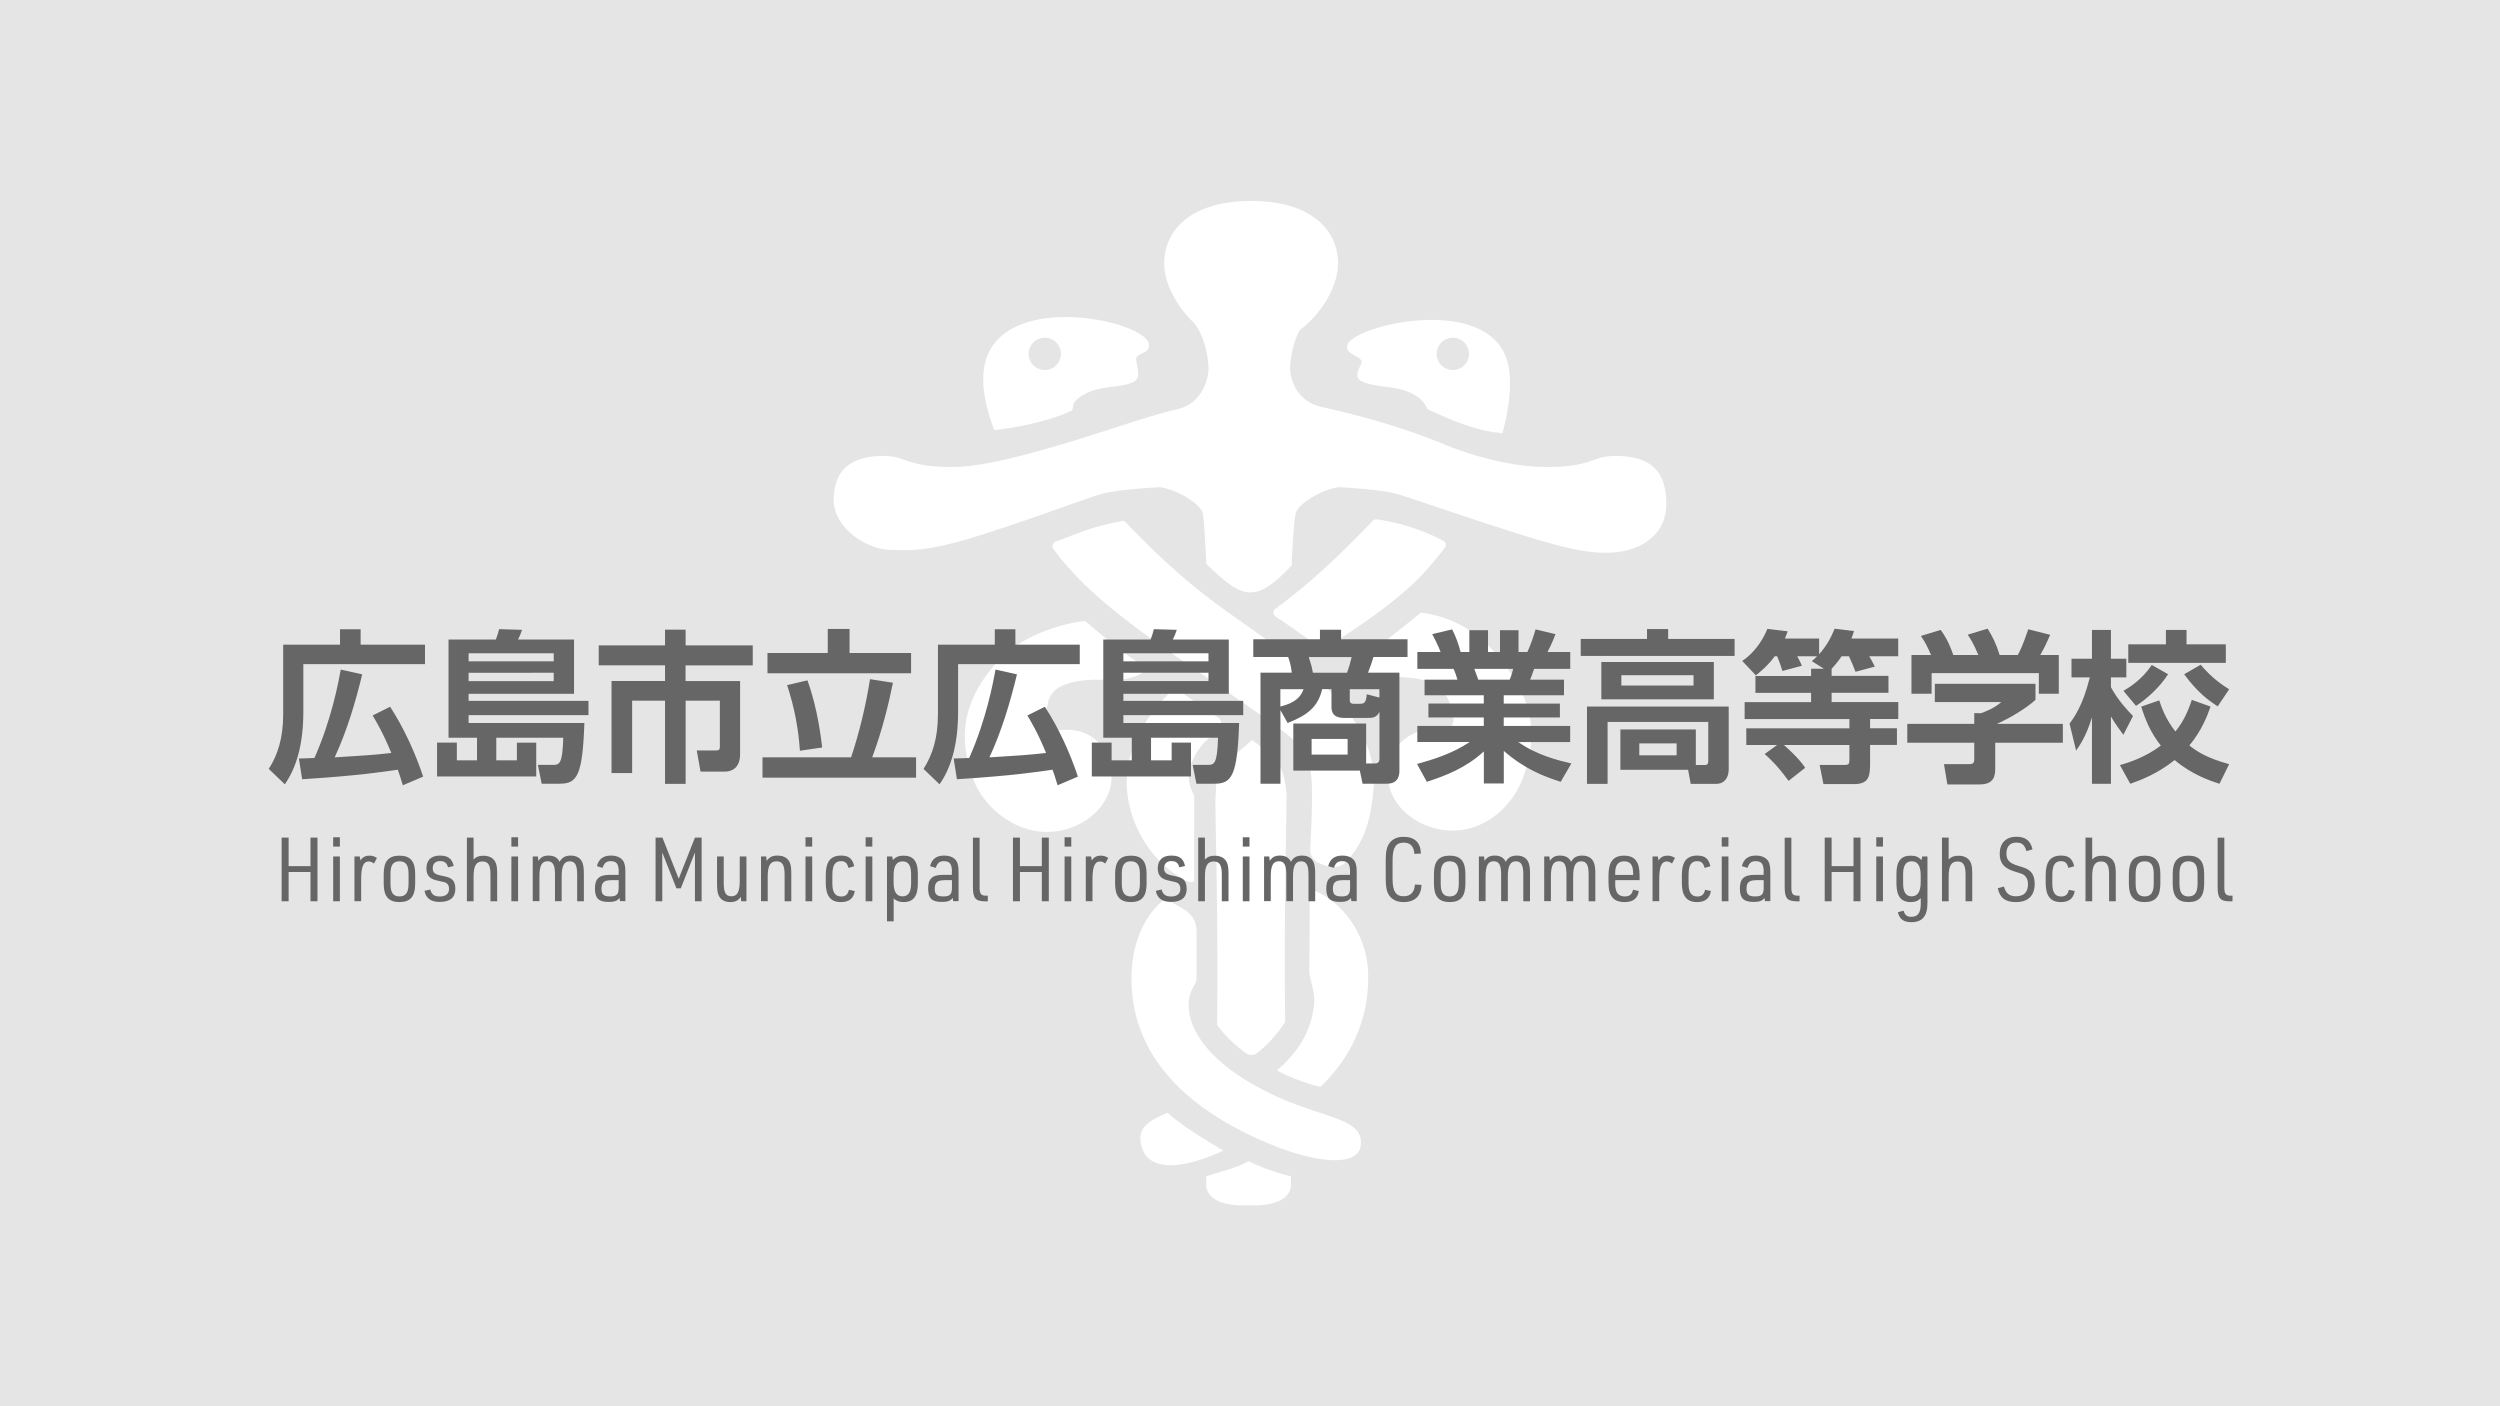
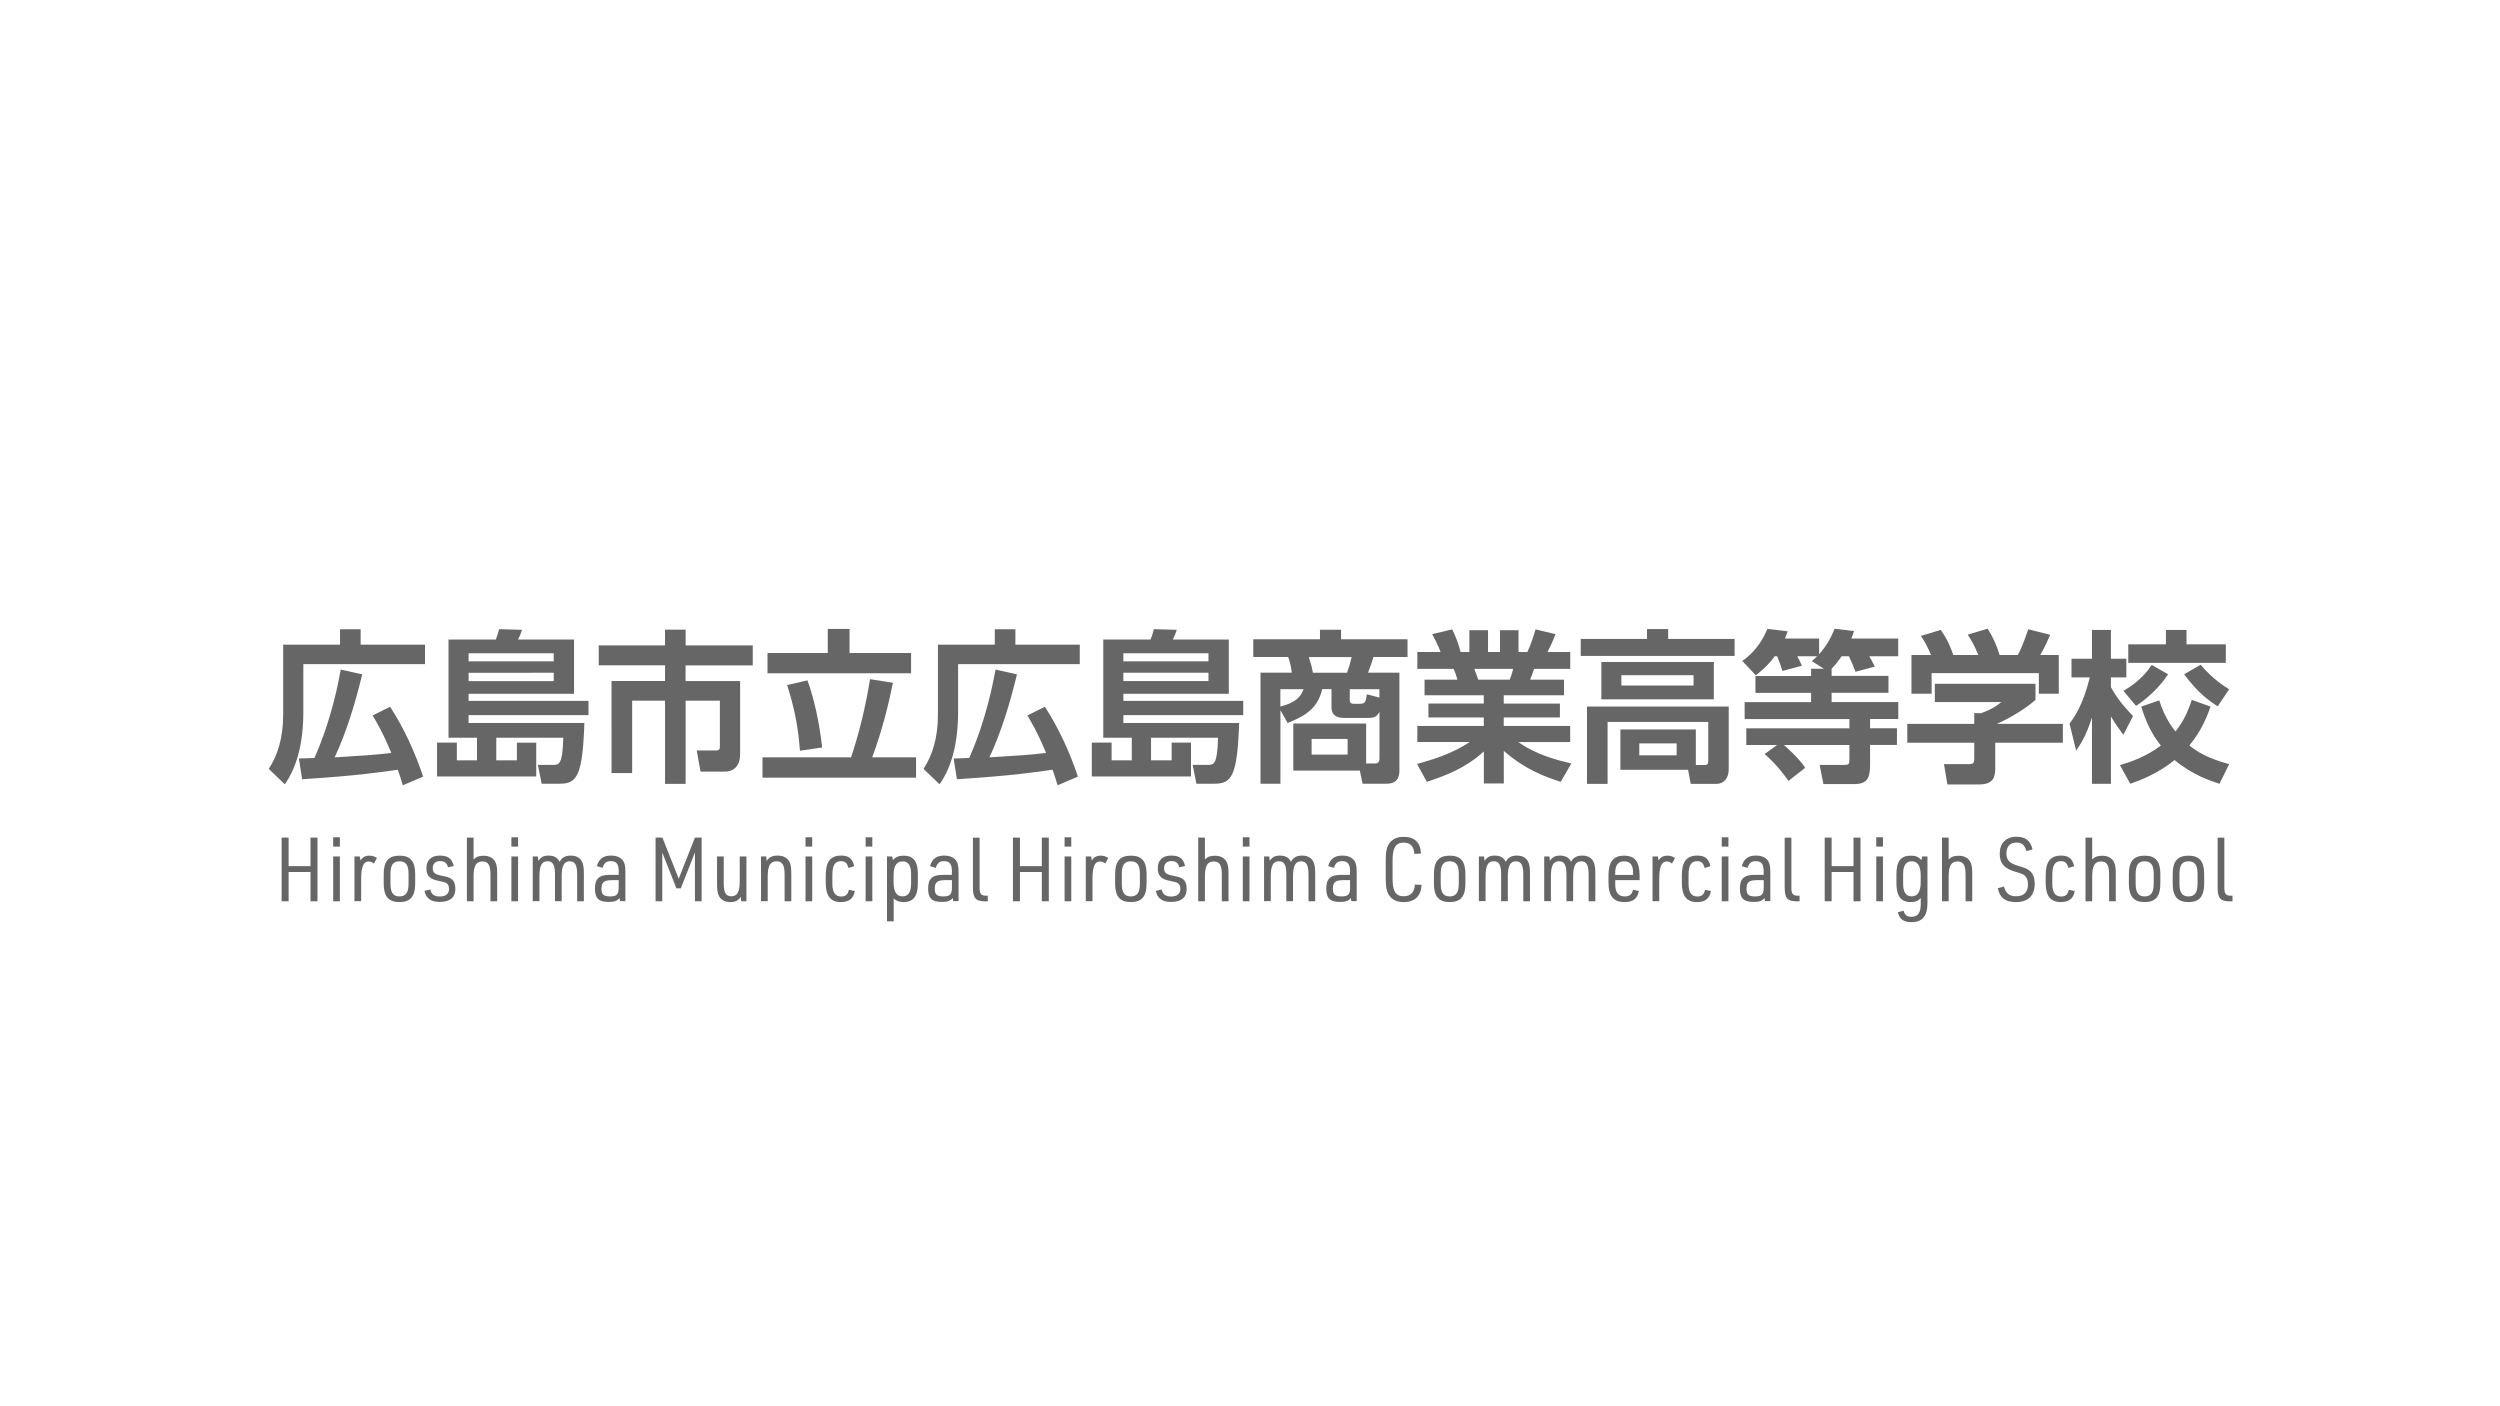
<svg xmlns="http://www.w3.org/2000/svg" viewBox="0 0 336 189">
  <g stroke-width="0">
-     <path fill="#e5e5e5" d="M0 0h336v189H0z" />
-     <path d="M156.93 149.55c-2.78 1.17-4.22 2.16-3.47 4.66.99 3.3 5.55 2.94 10.95.44-3.04-1.85-5.61-3.38-7.48-5.1zm15.99-42.7c-.34-3.52-.76-4.58-4.64-7.39-2.42 2.11-4.1 3.41-4.81 4.66.03 1.6-.14 3.01-.12 4.13.07 5.43.39 17.38.23 29.5 1.26 1.72 2.43 2.7 3.82 3.76.47.36 1.12.37 1.58 0 1.32-1.04 2.68-2.5 3.75-4.16-.16-12.09.1-23.68.17-29.11 0-.43.01-.89.02-1.4zm18.05-24.52c-1.18.98-2.35 1.92-3.5 2.8-1.02.92-2.65 2-4.73 3.29-.32.21-.64.42-.96.62-.35.22-.41.71-.11 1 2.34 2.24 10.58-.99 12.96 3.96.94 1.97 1.1 3.64-.29 4.12-4.78-.78-7.79 2.29-7.79 6.11 0 4.11 4.15 7.4 8.68 7.4s8.19-3.43 9.52-7.28c1.49-4.3 2.19-9.18-3.04-15.71-3.3-4.12-6.93-5.81-10.74-6.3zm-46.88-27.17c.18-.5.1-.87.32-1.12 1.1-1.32 3.12-1.83 4.78-2.02 1.79-.2 3.24-.48 3.6-1.07.5-.83-.18-2.33-.09-2.78.14-.75 1.91-.65 1.72-1.91-.49-3.23-19.79-7.35-22.06 2.67-.5 2.22-.15 5.18 1.28 8.88 5.25-.63 8.76-1.82 10.44-2.65zm-3.67-9.77c1.2 0 2.17.97 2.17 2.17s-.97 2.17-2.17 2.17-2.17-.97-2.17-2.17.97-2.17 2.17-2.17zm8.51 46.02c2.54.18 5.88-1.05 4.81-1.79-3.41-2.37-5.1-3.78-7.87-6.13-.15-.13-7.62.87-11.71 5.33-5.64 6.17-4.92 11.42-3.42 15.71 1.34 3.85 5.44 7.28 9.97 7.28s8.68-3.29 8.68-7.4c0-3.81-2.92-7.25-7.79-6.11-1.39-.48-1.19-1.99-.68-4.12.56-2.3 4.09-3.05 8-2.77zm34.06-42.85c.09.45-.91 1.5-.41 2.33.36.59 2.13.93 3.92 1.13 1.66.18 3.68.7 4.78 2.02.19.22.4.54.57.95 3.67 1.7 6.7 2.94 10.08 3.23 1.01-3.7 1.27-6.97.75-9.28-2.19-9.66-20.91-5.26-21.61-2.54-.31 1.23 1.77 1.42 1.92 2.16zm12.27-3.17c1.2 0 2.17.97 2.17 2.17s-.97 2.17-2.17 2.17-2.17-.97-2.17-2.17.97-2.17 2.17-2.17zm-17.87 41.72c.22.17.51.18.74.03 4.87-3.15 9.88-6.53 13.14-10.04 1.04-1.12 2.01-2.29 2.91-3.48.24-.31.14-.77-.22-.95a27.842 27.842 0 00-8.91-2.87.657.657 0 00-.56.2c-.43.45-.84.88-1.25 1.3-4.82 4.95-8.36 7.97-11.82 10.52-.36.26-.35.81.03 1.05 2.12 1.4 4.08 2.8 5.94 4.24zm39.69-25.83c-.98 0-1.91.18-2.75.5-1.86.65-3.23.98-6.51.98-3.53 0-8.58-.92-13.89-3.11-6.15-2.54-12.47-4.1-16.28-4.95-3.81-.85-4.27-4.4-4.27-5.2 0-.67.24-3.19 1.3-5.12 3.11-2.36 5.15-6.05 5.15-8.96 0-4.65-3.79-8.41-11.68-8.41s-11.68 3.77-11.68 8.41c0 2.51 1.53 5.61 3.96 7.93 1.66 1.94 2 5.35 2 6.15s-.46 4.67-4.27 5.52c-3.81.85-10.76 3.36-16.28 4.95-5.52 1.59-10.36 2.79-13.89 2.79-3.28 0-4.65-.33-6.51-.98-.84-.32-1.77-.5-2.75-.5-4.29 0-6.68 1.82-6.68 5.96 0 3.47 4.12 6.66 7.81 6.66 1.69 0 4.08.49 11.49-1.84 7.4-2.33 14.35-4.98 16.45-5.6 2.11-.63 6.15-.85 7.74-.97 1.59-.11 5.52 1.82 6.09 3.42.15.43.33 3.45.5 6.89 4.77 4.53 6.4 5.57 11.5.17v-.84c.19-3.9.38-5.76.54-6.22.57-1.59 4.5-3.53 6.09-3.42 1.59.11 5.64.34 7.74.97 2.11.63 9.05 3.07 16.45 5.41 7.4 2.33 9.79 2.42 11.49 2.42 3.69 0 8.01-1.79 8.01-6.6s-2.58-6.41-6.88-6.41zm-44.67 26.26c-7.25-5.34-11.59-7.57-20.04-16.24-.34-.35-.68-.7-1.03-1.07-.14-.15-.34-.24-.54-.2-4.41.78-6.83 2.05-8.91 2.77a.64.64 0 00-.3.99c1 1.36 1.58 2.04 2.76 3.31 4.68 5.05 12.1 10.02 18.71 14.54 3.57 2.56 8.74 5.94 10.98 7.95 1.22 1.36 1.89 2.59 2.07 3.89.46 2.36.1 7.76 0 10.68-.03.73.36 1.41 1.01 1.76 0 0 .02 0 .03.01.96.52 2.66.9 3.46.16 2.93-2.73 3.72-6.55 3.99-10.16.53-7.16-4.91-13.05-12.19-18.41zm4.52 32.29a.648.648 0 00-.91.59c0 7.31-.06 9.88-.06 9.88 0 1.3.81 2.92.67 4.52-.32 3.67-2.13 6.59-5.01 9.04 1.6.93 4.61 1.99 5.85 2.2 3.54-3.38 6.57-8.37 6.41-15.2-.12-4.98-3.09-9.27-6.94-11.03zm-18.48-2.03c.67.43 1.65 1.06 2.05.58v-11.46c-.51-1.03-.78-1.74-.74-2.97.18-1.3.92-2.85 2.13-4.21.52-.46 1.16-1.03 1.9-1.66.52-.45.47-1.27-.1-1.66h-.01a601.69 601.69 0 01-5.38-3.69.637.637 0 00-.82.07c-3.95 3.98-6.38 8.33-6.01 13.29.33 4.45 2.79 9.06 6.97 11.73zm12.83 29.42c-6.8-3.14-10.87-7.25-11.45-11.17-.22-1.47.04-2.58.69-3.63.19-.31.3-.66.3-1.03v-6.31c0-1.05-.52-2.04-1.38-2.64-.66-.46-1.43-.84-2.36-1.45a.646.646 0 00-.76.03c-1.12.9-4.25 4.01-4.25 10.5 0 9.4 6.05 16.01 14.81 20.49 8.57 4.38 15.56 5.15 15.99 2.02.52-3.75-4.65-3.6-11.59-6.8zm-3.47 8.85c-2.01 1.07-3.32 1.22-5.7 2.04v1.06c0 2.35 3.07 2.83 4.7 2.83h2c1.63 0 4.7-.48 4.7-2.83v-1.06c-2.45-.66-3.66-1.07-5.7-2.04z" fill="#fff" />
+     <path d="M156.93 149.55c-2.78 1.17-4.22 2.16-3.47 4.66.99 3.3 5.55 2.94 10.95.44-3.04-1.85-5.61-3.38-7.48-5.1zm15.99-42.7c-.34-3.52-.76-4.58-4.64-7.39-2.42 2.11-4.1 3.41-4.81 4.66.03 1.6-.14 3.01-.12 4.13.07 5.43.39 17.38.23 29.5 1.26 1.72 2.43 2.7 3.82 3.76.47.36 1.12.37 1.58 0 1.32-1.04 2.68-2.5 3.75-4.16-.16-12.09.1-23.68.17-29.11 0-.43.01-.89.02-1.4zm18.05-24.52c-1.18.98-2.35 1.92-3.5 2.8-1.02.92-2.65 2-4.73 3.29-.32.21-.64.42-.96.62-.35.22-.41.71-.11 1 2.34 2.24 10.58-.99 12.96 3.96.94 1.97 1.1 3.64-.29 4.12-4.78-.78-7.79 2.29-7.79 6.11 0 4.11 4.15 7.4 8.68 7.4s8.19-3.43 9.52-7.28c1.49-4.3 2.19-9.18-3.04-15.71-3.3-4.12-6.93-5.81-10.74-6.3zm-46.88-27.17c.18-.5.1-.87.32-1.12 1.1-1.32 3.12-1.83 4.78-2.02 1.79-.2 3.24-.48 3.6-1.07.5-.83-.18-2.33-.09-2.78.14-.75 1.91-.65 1.72-1.91-.49-3.23-19.79-7.35-22.06 2.67-.5 2.22-.15 5.18 1.28 8.88 5.25-.63 8.76-1.82 10.44-2.65zm-3.67-9.77c1.2 0 2.17.97 2.17 2.17s-.97 2.17-2.17 2.17-2.17-.97-2.17-2.17.97-2.17 2.17-2.17zm8.51 46.02c2.54.18 5.88-1.05 4.81-1.79-3.41-2.37-5.1-3.78-7.87-6.13-.15-.13-7.62.87-11.71 5.33-5.64 6.17-4.92 11.42-3.42 15.71 1.34 3.85 5.44 7.28 9.97 7.28s8.68-3.29 8.68-7.4c0-3.81-2.92-7.25-7.79-6.11-1.39-.48-1.19-1.99-.68-4.12.56-2.3 4.09-3.05 8-2.77zm34.06-42.85c.09.45-.91 1.5-.41 2.33.36.59 2.13.93 3.92 1.13 1.66.18 3.68.7 4.78 2.02.19.22.4.54.57.95 3.67 1.7 6.7 2.94 10.08 3.23 1.01-3.7 1.27-6.97.75-9.28-2.19-9.66-20.91-5.26-21.61-2.54-.31 1.23 1.77 1.42 1.92 2.16zm12.27-3.17c1.2 0 2.17.97 2.17 2.17s-.97 2.17-2.17 2.17-2.17-.97-2.17-2.17.97-2.17 2.17-2.17zm-17.87 41.72c.22.17.51.18.74.03 4.87-3.15 9.88-6.53 13.14-10.04 1.04-1.12 2.01-2.29 2.91-3.48.24-.31.14-.77-.22-.95a27.842 27.842 0 00-8.91-2.87.657.657 0 00-.56.2c-.43.45-.84.88-1.25 1.3-4.82 4.95-8.36 7.97-11.82 10.52-.36.26-.35.81.03 1.05 2.12 1.4 4.08 2.8 5.94 4.24zm39.69-25.83c-.98 0-1.91.18-2.75.5-1.86.65-3.23.98-6.51.98-3.53 0-8.58-.92-13.89-3.11-6.15-2.54-12.47-4.1-16.28-4.95-3.81-.85-4.27-4.4-4.27-5.2 0-.67.24-3.19 1.3-5.12 3.11-2.36 5.15-6.05 5.15-8.96 0-4.65-3.79-8.41-11.68-8.41s-11.68 3.77-11.68 8.41c0 2.51 1.53 5.61 3.96 7.93 1.66 1.94 2 5.35 2 6.15s-.46 4.67-4.27 5.52c-3.81.85-10.76 3.36-16.28 4.95-5.52 1.59-10.36 2.79-13.89 2.79-3.28 0-4.65-.33-6.51-.98-.84-.32-1.77-.5-2.75-.5-4.29 0-6.68 1.82-6.68 5.96 0 3.47 4.12 6.66 7.81 6.66 1.69 0 4.08.49 11.49-1.84 7.4-2.33 14.35-4.98 16.45-5.6 2.11-.63 6.15-.85 7.74-.97 1.59-.11 5.52 1.82 6.09 3.42.15.43.33 3.45.5 6.89 4.77 4.53 6.4 5.57 11.5.17v-.84c.19-3.9.38-5.76.54-6.22.57-1.59 4.5-3.53 6.09-3.42 1.59.11 5.64.34 7.74.97 2.11.63 9.05 3.07 16.45 5.41 7.4 2.33 9.79 2.42 11.49 2.42 3.69 0 8.01-1.79 8.01-6.6s-2.58-6.41-6.88-6.41zm-44.67 26.26c-7.25-5.34-11.59-7.57-20.04-16.24-.34-.35-.68-.7-1.03-1.07-.14-.15-.34-.24-.54-.2-4.41.78-6.83 2.05-8.91 2.77a.64.64 0 00-.3.99c1 1.36 1.58 2.04 2.76 3.31 4.68 5.05 12.1 10.02 18.71 14.54 3.57 2.56 8.74 5.94 10.98 7.95 1.22 1.36 1.89 2.59 2.07 3.89.46 2.36.1 7.76 0 10.68-.03.73.36 1.41 1.01 1.76 0 0 .02 0 .03.01.96.52 2.66.9 3.46.16 2.93-2.73 3.72-6.55 3.99-10.16.53-7.16-4.91-13.05-12.19-18.41zm4.52 32.29a.648.648 0 00-.91.59c0 7.31-.06 9.88-.06 9.88 0 1.3.81 2.92.67 4.52-.32 3.67-2.13 6.59-5.01 9.04 1.6.93 4.61 1.99 5.85 2.2 3.54-3.38 6.57-8.37 6.41-15.2-.12-4.98-3.09-9.27-6.94-11.03zm-18.48-2.03c.67.43 1.65 1.06 2.05.58v-11.46c-.51-1.03-.78-1.74-.74-2.97.18-1.3.92-2.85 2.13-4.21.52-.46 1.16-1.03 1.9-1.66.52-.45.47-1.27-.1-1.66h-.01a601.69 601.69 0 01-5.38-3.69.637.637 0 00-.82.07c-3.95 3.98-6.38 8.33-6.01 13.29.33 4.45 2.79 9.06 6.97 11.73zm12.83 29.42c-6.8-3.14-10.87-7.25-11.45-11.17-.22-1.47.04-2.58.69-3.63.19-.31.3-.66.3-1.03v-6.31c0-1.05-.52-2.04-1.38-2.64-.66-.46-1.43-.84-2.36-1.45a.646.646 0 00-.76.03zm-3.47 8.85c-2.01 1.07-3.32 1.22-5.7 2.04v1.06c0 2.35 3.07 2.83 4.7 2.83h2c1.63 0 4.7-.48 4.7-2.83v-1.06c-2.45-.66-3.66-1.07-5.7-2.04z" fill="#fff" />
    <path d="M38.06 86.64h7.64v-2.07h2.77v2.07h8.65v2.62H40.77v6.36c0 4.36-.9 7.5-2.49 9.79l-2.16-2.07c1.21-1.87 1.94-4.16 1.94-7.37v-9.33zm16.08 18.9c-.35-1.14-.46-1.52-.68-2.09-2.2.31-5.17.79-12.85 1.28l-.44-2.79c.31 0 1.63-.04 2.09-.07 2.31-5.19 3.23-10.21 3.54-11.88l2.88.64c-.92 3.81-2.05 7.59-3.7 11.16 3.63-.22 5.37-.33 7.61-.59-1.08-2.66-2.07-4.31-2.51-5.04l2.35-1.17c1.87 2.86 3.41 6.27 4.44 9.39l-2.75 1.17zm15.33-3.35v-2.38h2.6v4.55H58.74v-4.55h2.66v2.38h2.71v-3.04h-3.83v-13.2h6.36c.18-.44.33-.92.44-1.39l3.08.09c-.13.42-.33.92-.53 1.3h7.52v7.3H62.98v.95h16.11v1.91H62.98v1.06h15.56c-.24 7.11-.99 8.16-3.32 8.16H72.8l-.51-2.53h2c.84 0 1.32 0 1.41-3.65h-9v3.04h2.77zm4.95-14.39H62.98v1.08h11.44V87.8zm0 2.62H62.98v1.12h11.44v-1.12zm26.74-.99h-9.02v2.11h7.33v9.83c0 2-1.32 2.33-1.98 2.33h-3.34l-.51-2.84h2.6c.48 0 .51-.2.51-.59v-6.1h-4.6v11.18h-2.77V94.17h-4.42v9.73h-2.77V91.53h7.19v-2.11h-8.91v-2.68h8.91v-2.11h2.77v2.11h9.02v2.68zm13.22 12.37c1.12-3.34 2-7.02 2.55-10.52l3.08.48c-.53 2.66-1.41 6.34-2.79 10.03h5.9v2.73h-20.64v-2.73h11.9zm-.2-17.27v3.23h8.27v2.73h-19.3v-2.73h8.1v-3.23h2.93zm-6.67 16.37c-.22-3.17-.77-5.88-1.72-8.82l2.73-.64c1.41 3.87 1.85 7.99 1.98 9.02l-2.99.44zm18.55-14.26h7.64v-2.07h2.77v2.07h8.65v2.62h-16.35v6.36c0 4.36-.9 7.5-2.49 9.79l-2.16-2.07c1.21-1.87 1.94-4.16 1.94-7.37v-9.33zm16.08 18.9c-.35-1.14-.46-1.52-.68-2.09-2.2.31-5.17.79-12.85 1.28l-.44-2.79c.31 0 1.63-.04 2.09-.07 2.31-5.19 3.23-10.21 3.54-11.88l2.88.64c-.92 3.81-2.05 7.59-3.7 11.16 3.63-.22 5.37-.33 7.61-.59-1.08-2.66-2.07-4.31-2.51-5.04l2.35-1.17c1.87 2.86 3.41 6.27 4.44 9.39l-2.75 1.17zm15.33-3.35v-2.38h2.6v4.55h-13.33v-4.55h2.66v2.38h2.71v-3.04h-3.83v-13.2h6.36c.18-.44.33-.92.44-1.39l3.08.09c-.13.42-.33.92-.53 1.3h7.52v7.3h-14.17v.95h16.11v1.91h-16.11v1.06h15.56c-.24 7.11-.99 8.16-3.32 8.16h-2.42l-.51-2.53h2c.84 0 1.32 0 1.41-3.65h-9v3.04h2.77zm4.95-14.39h-11.44v1.08h11.44V87.8zm0 2.62h-11.44v1.12h11.44v-1.12zm11.4 13.16v-6.34h9.79v5.37h1.17c.48 0 .62-.26.62-.64v-6.29c-.42.77-.86.81-1.65.81h-2.97c-.57 0-1.83 0-1.83-1.45v-2.42h-1.25c-.57 2.49-2.13 3.56-4.64 4.55l-.97-1.72v9.88h-2.68V90.41h4.2c-.04-.37-.13-1.19-.48-2.11h-4.69v-2.38h8.96v-1.28h2.84v1.28h8.93v2.38h-4.58c-.15.55-.42 1.32-.73 2.11h4.22v13.16c0 .4 0 1.76-1.69 1.76h-3.26l-.37-1.76h-8.93zm-1.74-8.62c2.05-.51 2.75-1.32 3.12-2.33h-3.12v2.33zm8.96-4.54c.26-.7.46-1.39.62-2.11h-5.76c.33 1.01.42 1.36.55 2.11h4.6zm.08 8.89h-4.84v2.11h4.84v-2.11zm4.27-5.56v-1.12h-3.98v1.5c0 .33.22.46.48.46h.81c.66 0 .9-.11.99-1.28l1.69.44zm24.38 11.33c-2.4-.77-4.88-1.74-7.66-4.16v4.38h-2.68v-4.31c-2.42 2.22-5.06 3.23-7.66 4.09l-1.32-2.4c2.07-.57 4.75-1.39 7.08-2.95h-7.04v-2.16h8.93v-1.14h-7.44v-1.87h7.44v-1.12h-7.96v-2.09h4.42c-.07-.29-.35-1.14-.53-1.45h-4.86v-2.27h3.12c-.15-.42-.42-1.08-1.12-2.4l2.68-.64c.53 1.06.77 1.74 1.14 3.04h1.17V84.7h2.51v2.93h1.61V84.7h2.49v2.93h1.19c.42-.88.86-2.2 1.1-3.04l2.68.64c-.09.22-.51 1.36-1.08 2.4h3.06v2.27h-4.86c-.29.81-.35 1.03-.53 1.45h4.55v2.09h-8.1v1.12h7.55v1.87h-7.55v1.14h8.93v2.16h-6.97c2.44 1.74 5.32 2.46 7.13 2.88l-1.43 2.46zm-6.87-13.73c.13-.31.29-.7.46-1.45h-5.21c.09.2.44 1.23.53 1.45h4.22zm30.23-3.19h-20.68v-2.29h8.91v-1.32h2.84v1.32h8.93v2.29zm-15.35 15.29v-5.41h10.14v4.78h1.19c.31 0 .48-.11.48-.53v-5.26h-13.53v8.32h-2.77V94.96h19.05v8.43c0 1.23-.68 1.96-1.63 1.96h-3.48l-.35-1.89h-9.11zm12.56-9.46h-15.12v-5.02h15.12v5.02zm-2.73-3.24h-9.7v1.39h9.7v-1.39zm-2.27 9.16h-5.02v1.61h5.02v-1.61zm19.78-10.04l-1.61-1.01c.37-.31.46-.42.7-.66h-2.66c.22.42.44.81.62 1.28l-2.62.7c-.15-.57-.48-1.45-.7-1.98h-.33c-.92 1.28-1.85 2-2.53 2.57l-1.83-1.94c2.05-1.39 3.04-3.45 3.37-4.31l2.73.33c-.13.37-.18.53-.37.97h4.6v2.11c.99-1.12 1.54-2.11 2.09-3.43l2.6.31c-.11.37-.2.62-.35 1.01h6.29v2.38h-3.89c.13.24.46.79.75 1.39l-2.6.7c-.26-.73-.55-1.36-.88-2.09h-.99c-.26.4-.57.84-1.34 1.69v.95h7.64v2.27h-7.64v1.25h8.96v2.27h-3.79v1.25h3.61v2.24h-3.61v2.44c0 1.63-.09 2.82-2.11 2.82h-4.16l-.51-2.57h3.23c.7 0 .77-.09.77-.79v-1.89h-8.8c.07.07 1.94 1.65 2.86 3.06l-2.24 1.76c-1.56-2.16-2.6-3.06-3.21-3.61l1.67-1.21h-4.14v-2.24h13.86v-1.25h-14.08v-2.27h8.93v-1.25h-7.48v-2.27h7.48v-.97h1.72zm28.45 2.03v2.16c-1.21 1.1-3.28 2.38-5.19 3.23h8.87v2.53h-9.09v3.34c0 1.08-.09 2.27-2.16 2.27h-4.27l-.46-2.73h3.21c.77 0 .86-.09.86-.86v-2.02h-9v-2.53h9v-1.45l.9.02c.24-.09 1.72-.59 2.73-1.5h-8.93V91.9h13.53zm-14.04-3.88c-.44-.99-.7-1.58-1.36-2.55l2.66-.81c.95 1.3 1.41 2.55 1.69 3.37h3.37c-.64-1.54-1.06-2.16-1.43-2.73l2.68-.81c.66 1.08 1.14 2.02 1.61 3.54h2.44c.26-.48.64-1.19 1.41-3.46l2.95.75c-.51 1.17-.79 1.74-1.34 2.71h2.49v5.21h-2.68v-2.77h-14.41v2.77h-2.71v-5.21h2.64zm18.61 9.25c.62-.86 1.8-2.44 2.73-6.23h-2.46v-2.51h2.75v-3.87h2.55v3.87h2.07v2.51h-2.07v1.32c.99 1.83 2.27 3.15 2.97 3.87l-1.3 2.53c-.46-.64-1.08-1.45-1.67-2.46v9.04h-2.55v-8.93c-.81 2.64-1.65 3.76-2.13 4.47l-.88-3.61zm18.95-2.29c-.37 1.06-1.12 3.15-2.84 5.21 1.01.81 2.42 1.72 5.35 2.51l-1.3 2.64c-1.25-.4-3.7-1.23-6.03-3.19-2.31 1.85-4.53 2.68-5.96 3.19l-1.39-2.51c1.28-.37 3.41-1.06 5.5-2.62-1.43-1.8-2.13-3.61-2.64-5.24l2.42-.84c.33.99.9 2.58 2.18 4.18.9-1.12 1.58-2.35 2.2-4.25l2.51.9zm-5.7-4.36c-1.19 1.85-2.97 3.39-4.31 4.25l-1.69-2.02c.84-.48 2.51-1.54 3.81-3.48l2.2 1.25zm-.29-5.96h2.77v1.94h5.28v2.49h-13.11V86.6h5.06v-1.94zm4.67 4.68c1.58 1.89 3.1 2.84 3.83 3.3l-1.54 2.29c-1.23-.79-2.68-1.83-4.51-4.31l2.22-1.28zM37.85 112.57h.94v3.84h2.94v-3.84h.94v8.56h-.94v-3.93h-2.94v3.93h-.94v-8.56zm6.93-.04h.9v1.25h-.9v-1.25zm0 2.58h.9v6.02h-.9v-6.02zm2.86 0h.71l.1.53c.28-.44.65-.64 1.21-.64.36 0 .64.08 1 .31l-.4.75c-.26-.2-.46-.28-.71-.28-.71 0-1.01.71-1.01 2.4v2.94h-.9v-6.02zm3.93 2.36c0-1.71.65-2.47 2.12-2.47s2.11.76 2.11 2.47v1.3c0 1.71-.65 2.47-2.11 2.47s-2.12-.76-2.12-2.47v-1.3zm3.34-.01c0-1.19-.36-1.7-1.22-1.7s-1.21.52-1.21 1.7v1.31c0 1.2.37 1.71 1.21 1.71s1.22-.52 1.22-1.71v-1.31zm2.92 2.11c.18.66.55.92 1.28.92.8 0 1.24-.36 1.24-1.03 0-.36-.12-.62-.35-.77-.19-.11-.3-.14-.95-.28-.72-.14-1.07-.29-1.31-.53-.29-.26-.43-.66-.43-1.17 0-1.1.64-1.72 1.8-1.72 1.1 0 1.64.41 1.87 1.4l-.77.18c-.14-.59-.47-.84-1.07-.84s-.98.35-.98.95.28.83 1.13 1c.9.18 1.16.28 1.44.5.31.25.47.7.47 1.28 0 1.16-.71 1.76-2.1 1.76-1.19 0-1.85-.49-2.05-1.49l.78-.18zm4.92-7h.9v2.94c.35-.36.73-.5 1.34-.5.84 0 1.42.36 1.67 1.04.11.3.16.74.16 1.4v3.68h-.9v-3.59c0-1.27-.3-1.76-1.08-1.76-.85 0-1.19.59-1.19 2.03v3.32h-.9v-8.56zm5.98-.04h.9v1.25h-.9v-1.25zm0 2.58h.9v6.02h-.9v-6.02zm2.86 0h.7l.06.59c.36-.52.73-.71 1.38-.71.72 0 1.22.28 1.48.84.32-.59.78-.84 1.5-.84.82 0 1.37.36 1.6 1.04.11.32.16.73.16 1.42v3.68h-.9v-3.59c0-1.28-.28-1.78-1.01-1.78s-1.07.6-1.07 2v3.36h-.9v-3.59c0-1.28-.28-1.78-1-1.78-.78 0-1.09.59-1.09 2.06v3.3h-.9v-6.02zm11.57 2.06c0-1.04-.29-1.43-1.08-1.43-.58 0-.89.25-1.09.9l-.77-.23c.25-.96.86-1.42 1.88-1.42.83 0 1.4.28 1.7.79.18.32.25.76.25 1.47v3.86h-.72l-.06-.42c-.34.4-.7.53-1.46.53-1.34 0-1.85-.48-1.85-1.79s.53-1.85 2-1.85h1.19v-.43zm-1.04 1.13c-.94 0-1.28.31-1.28 1.15 0 .77.29 1.03 1.16 1.03s1.15-.26 1.15-1.18v-1.01h-1.03zm6.01-5.73h.9l2.19 5.53 2.18-5.53h.9v8.56h-.9v-6.56l-1.9 4.82h-.59l-1.9-4.82v6.56h-.9v-8.56zm9.14 2.54v3.59c0 1.28.29 1.76 1.03 1.76.79 0 1.12-.59 1.12-2.05v-3.3h.9v6.02h-.7l-.06-.59c-.36.5-.74.7-1.4.7-.83 0-1.39-.36-1.63-1.04-.11-.3-.16-.76-.16-1.42v-3.67h.9zm5.01 0h.7l.06.59c.36-.52.77-.71 1.46-.71.86 0 1.44.36 1.69 1.04.11.31.16.74.16 1.42v3.68h-.9v-3.59c0-1.28-.3-1.78-1.08-1.78-.85 0-1.19.58-1.19 2.06v3.3h-.9v-6.02zm5.98-2.58h.9v1.25h-.9v-1.25zm0 2.58h.9v6.02h-.9v-6.02zm6.63 4.63c-.18 1.03-.78 1.5-1.88 1.5-1.38 0-2.03-.83-2.03-2.57v-1.03c0-1.83.64-2.65 2.07-2.65 1.03 0 1.52.41 1.76 1.43l-.78.23c-.17-.66-.44-.91-1-.91-.8 0-1.16.56-1.16 1.85v1.16c0 1.18.38 1.74 1.19 1.74.59 0 .9-.28 1.03-.9l.79.16zm1.45-7.21h.9v1.25h-.9v-1.25zm0 2.58h.9v6.02h-.9v-6.02zm2.86 0h.71l.1.48c.37-.42.79-.59 1.44-.59 1.31 0 1.91.78 1.91 2.45v1.27c0 1.73-.6 2.52-1.93 2.52-.56 0-.97-.16-1.32-.48v3.07h-.9v-8.72zm3.25 2.35c0-1.14-.37-1.69-1.14-1.69-.82 0-1.21.61-1.21 1.87v.96c0 1.26.4 1.87 1.21 1.87.77 0 1.14-.58 1.14-1.74v-1.27zm5.49-.29c0-1.04-.29-1.43-1.08-1.43-.58 0-.89.25-1.09.9l-.77-.23c.25-.96.86-1.42 1.88-1.42.83 0 1.4.28 1.7.79.18.32.25.76.25 1.47v3.86h-.72l-.06-.42c-.34.4-.7.53-1.46.53-1.34 0-1.85-.48-1.85-1.79s.53-1.85 2-1.85h1.19v-.43zm-1.03 1.13c-.94 0-1.28.31-1.28 1.15 0 .77.29 1.03 1.16 1.03s1.15-.26 1.15-1.18v-1.01h-1.03zm4.75-5.73v6.69c-.01.85.19 1.12.85 1.12h.25v.76h-.29c-1.37 0-1.71-.4-1.71-1.94v-6.62h.9zm4.48 0h.94v3.84h2.94v-3.84h.94v8.56h-.94v-3.93h-2.94v3.93h-.94v-8.56zm6.94-.04h.9v1.25h-.9v-1.25zm0 2.58h.9v6.02h-.9v-6.02zm2.85 0h.71l.1.53c.28-.44.65-.64 1.21-.64.36 0 .64.08 1 .31l-.4.75c-.26-.2-.46-.28-.71-.28-.71 0-1.01.71-1.01 2.4v2.94h-.9v-6.02zm3.94 2.36c0-1.71.65-2.47 2.12-2.47s2.11.76 2.11 2.47v1.3c0 1.71-.65 2.47-2.11 2.47s-2.12-.76-2.12-2.47v-1.3zm3.33-.01c0-1.19-.36-1.7-1.22-1.7s-1.21.52-1.21 1.7v1.31c0 1.2.37 1.71 1.21 1.71s1.22-.52 1.22-1.71v-1.31zm2.92 2.11c.18.66.55.92 1.28.92.8 0 1.24-.36 1.24-1.03 0-.36-.12-.62-.35-.77-.19-.11-.3-.14-.95-.28-.72-.14-1.07-.29-1.31-.53-.29-.26-.43-.66-.43-1.17 0-1.1.64-1.72 1.8-1.72s1.64.41 1.87 1.4l-.77.18c-.14-.59-.47-.84-1.07-.84s-.98.35-.98.95.28.83 1.13 1c.9.18 1.16.28 1.44.5.31.25.47.7.47 1.28 0 1.16-.71 1.76-2.1 1.76-1.19 0-1.85-.49-2.05-1.49l.78-.18zm4.92-7h.9v2.94c.35-.36.73-.5 1.34-.5.84 0 1.42.36 1.67 1.04.11.3.16.74.16 1.4v3.68h-.9v-3.59c0-1.27-.3-1.76-1.08-1.76-.85 0-1.19.59-1.19 2.03v3.32h-.9v-8.56zm5.99-.04h.9v1.25h-.9v-1.25zm0 2.58h.9v6.02h-.9v-6.02zm2.86 0h.7l.06.59c.36-.52.73-.71 1.38-.71.72 0 1.22.28 1.47.84.32-.59.78-.84 1.5-.84.82 0 1.37.36 1.6 1.04.11.32.16.73.16 1.42v3.68h-.9v-3.59c0-1.28-.28-1.78-1.01-1.78s-1.07.6-1.07 2v3.36h-.9v-3.59c0-1.28-.28-1.78-1-1.78-.78 0-1.09.59-1.09 2.06v3.3h-.9v-6.02zm11.56 2.06c0-1.04-.29-1.43-1.08-1.43-.58 0-.89.25-1.09.9l-.77-.23c.25-.96.86-1.42 1.88-1.42.83 0 1.4.28 1.7.79.18.32.25.76.25 1.47v3.86h-.72l-.06-.42c-.34.4-.7.53-1.46.53-1.34 0-1.85-.48-1.85-1.79s.53-1.85 2-1.85h1.19v-.43zm-1.03 1.13c-.94 0-1.28.31-1.28 1.15 0 .77.29 1.03 1.16 1.03s1.15-.26 1.15-1.18v-1.01h-1.03zm10.63.62c-.05 1.5-.89 2.32-2.4 2.32-.91 0-1.57-.32-1.98-.95-.3-.47-.43-1.1-.43-2.15v-2.58c0-1.16.16-1.8.54-2.29.42-.54 1.03-.8 1.88-.8 1.46 0 2.27.78 2.31 2.25l-.88.04c-.07-1.01-.54-1.51-1.43-1.51-1.07 0-1.5.67-1.5 2.35v2.51c0 1.67.43 2.35 1.49 2.35.94 0 1.46-.56 1.51-1.58l.88.05zm1.67-1.45c0-1.71.65-2.47 2.12-2.47s2.11.76 2.11 2.47v1.3c0 1.71-.65 2.47-2.11 2.47s-2.12-.76-2.12-2.47v-1.3zm3.34-.01c0-1.19-.36-1.7-1.22-1.7s-1.21.52-1.21 1.7v1.31c0 1.2.37 1.71 1.21 1.71s1.22-.52 1.22-1.71v-1.31zm2.7-2.35h.7l.06.59c.36-.52.73-.71 1.38-.71.72 0 1.22.28 1.47.84.32-.59.78-.84 1.5-.84.82 0 1.37.36 1.6 1.04.11.32.16.73.16 1.42v3.68h-.9v-3.59c0-1.28-.28-1.78-1.01-1.78s-1.07.6-1.07 2v3.36h-.9v-3.59c0-1.28-.28-1.78-1-1.78-.78 0-1.09.59-1.09 2.06v3.3h-.9v-6.02zm8.78 0h.7l.06.59c.36-.52.73-.71 1.38-.71.72 0 1.22.28 1.47.84.32-.59.78-.84 1.5-.84.82 0 1.37.36 1.6 1.04.11.32.16.73.16 1.42v3.68h-.9v-3.59c0-1.28-.28-1.78-1.01-1.78s-1.07.6-1.07 2v3.36h-.9v-3.59c0-1.28-.28-1.78-1-1.78-.78 0-1.09.59-1.09 2.06v3.3h-.9v-6.02zm9.54 3.68c0 1.15.42 1.69 1.28 1.69.65 0 .97-.26 1.12-.9l.78.17c-.18 1.03-.78 1.49-1.93 1.49-1.48 0-2.15-.82-2.15-2.63v-.96c0-1.83.65-2.65 2.09-2.65s2.09.8 2.09 2.65v.64h-3.27v.5zm2.41-1.2v-.25c0-1.07-.38-1.58-1.2-1.58s-1.21.52-1.21 1.58v.25h2.41zm2.61-2.48h.71l.1.53c.28-.44.65-.64 1.21-.64.36 0 .64.08 1 .31l-.4.75c-.26-.2-.46-.28-.71-.28-.71 0-1.01.71-1.01 2.4v2.94h-.9v-6.02zm7.85 4.63c-.18 1.03-.78 1.5-1.88 1.5-1.38 0-2.03-.83-2.03-2.57v-1.03c0-1.83.64-2.65 2.08-2.65 1.03 0 1.52.41 1.76 1.43l-.78.23c-.17-.66-.44-.91-1-.91-.8 0-1.16.56-1.16 1.85v1.16c0 1.18.38 1.74 1.19 1.74.59 0 .9-.28 1.03-.9l.79.16zm1.45-7.21h.9v1.25h-.9v-1.25zm0 2.58h.9v6.02h-.9v-6.02zm5.64 2.06c0-1.04-.29-1.43-1.08-1.43-.58 0-.89.25-1.09.9l-.77-.23c.25-.96.86-1.42 1.88-1.42.83 0 1.4.28 1.7.79.18.32.25.76.25 1.47v3.86h-.72l-.06-.42c-.34.4-.7.53-1.46.53-1.34 0-1.85-.48-1.85-1.79s.53-1.85 2-1.85h1.19v-.43zm-1.03 1.13c-.94 0-1.28.31-1.28 1.15 0 .77.29 1.03 1.16 1.03s1.15-.26 1.15-1.18v-1.01h-1.03zm4.75-5.73v6.69c-.01.85.19 1.12.85 1.12h.25v.76h-.29c-1.37 0-1.71-.4-1.71-1.94v-6.62h.9zm4.48 0h.93v3.84h2.94v-3.84h.94v8.56h-.94v-3.93h-2.94v3.93h-.93v-8.56zm6.93-.04h.9v1.25h-.9v-1.25zm0 2.58h.9v6.02h-.9v-6.02zm5.98 5.6c-.36.38-.74.53-1.37.53-1.28 0-1.9-.8-1.9-2.53v-1.25c0-1.68.6-2.46 1.91-2.46.67 0 1.08.17 1.45.61l.1-.5h.71v6.25c0 1.76-.68 2.58-2.16 2.58-1.06 0-1.59-.41-1.82-1.34l.77-.2c.17.59.46.82 1.04.82.88 0 1.27-.54 1.27-1.75v-.74zm-2.37-1.99c0 1.18.37 1.75 1.15 1.75s1.21-.62 1.21-1.87v-.96c0-1.26-.4-1.88-1.21-1.88-.77 0-1.15.56-1.15 1.7v1.26zm5.22-6.15h.9v2.94c.35-.36.73-.5 1.34-.5.84 0 1.42.36 1.67 1.04.11.3.16.74.16 1.4v3.68h-.9v-3.59c0-1.27-.3-1.76-1.08-1.76-.85 0-1.19.59-1.19 2.03v3.32h-.9v-8.56zm8.33 6.58c.25.91.73 1.31 1.62 1.31 1.06 0 1.61-.55 1.61-1.62 0-.49-.14-.89-.42-1.14-.26-.23-.32-.25-1.32-.55-1.46-.43-2.06-1.12-2.06-2.4 0-1.44.84-2.29 2.25-2.29 1.22 0 1.89.53 2.16 1.7l-.82.22c-.24-.83-.61-1.14-1.36-1.14-.84 0-1.33.54-1.33 1.46s.42 1.32 1.62 1.68c.98.3 1.15.37 1.5.65.46.37.68.96.68 1.76 0 1.58-.88 2.45-2.51 2.45-1.43 0-2.16-.55-2.45-1.86l.82-.23zm9.52.59c-.18 1.03-.78 1.5-1.88 1.5-1.38 0-2.03-.83-2.03-2.57v-1.03c0-1.83.64-2.65 2.07-2.65 1.03 0 1.52.41 1.76 1.43l-.78.23c-.17-.66-.44-.91-1-.91-.8 0-1.16.56-1.16 1.85v1.16c0 1.18.38 1.74 1.19 1.74.59 0 .9-.28 1.03-.9l.79.16zm1.44-7.17h.9v2.94c.35-.36.73-.5 1.34-.5.84 0 1.42.36 1.67 1.04.11.3.16.74.16 1.4v3.68h-.9v-3.59c0-1.27-.3-1.76-1.08-1.76-.85 0-1.19.59-1.19 2.03v3.32h-.9v-8.56zm5.83 4.9c0-1.71.65-2.47 2.12-2.47s2.11.76 2.11 2.47v1.3c0 1.71-.65 2.47-2.11 2.47s-2.12-.76-2.12-2.47v-1.3zm3.34-.01c0-1.19-.36-1.7-1.22-1.7s-1.21.52-1.21 1.7v1.31c0 1.2.37 1.71 1.21 1.71s1.22-.52 1.22-1.71v-1.31zm2.55.01c0-1.71.65-2.47 2.12-2.47s2.11.76 2.11 2.47v1.3c0 1.71-.65 2.47-2.11 2.47s-2.12-.76-2.12-2.47v-1.3zm3.34-.01c0-1.19-.36-1.7-1.22-1.7s-1.21.52-1.21 1.7v1.31c0 1.2.37 1.71 1.21 1.71s1.22-.52 1.22-1.71v-1.31zm3.6-4.89v6.69c-.01.85.19 1.12.85 1.12h.25v.76h-.29c-1.37 0-1.71-.4-1.71-1.94v-6.62h.9z" fill="#666" />
  </g>
</svg>